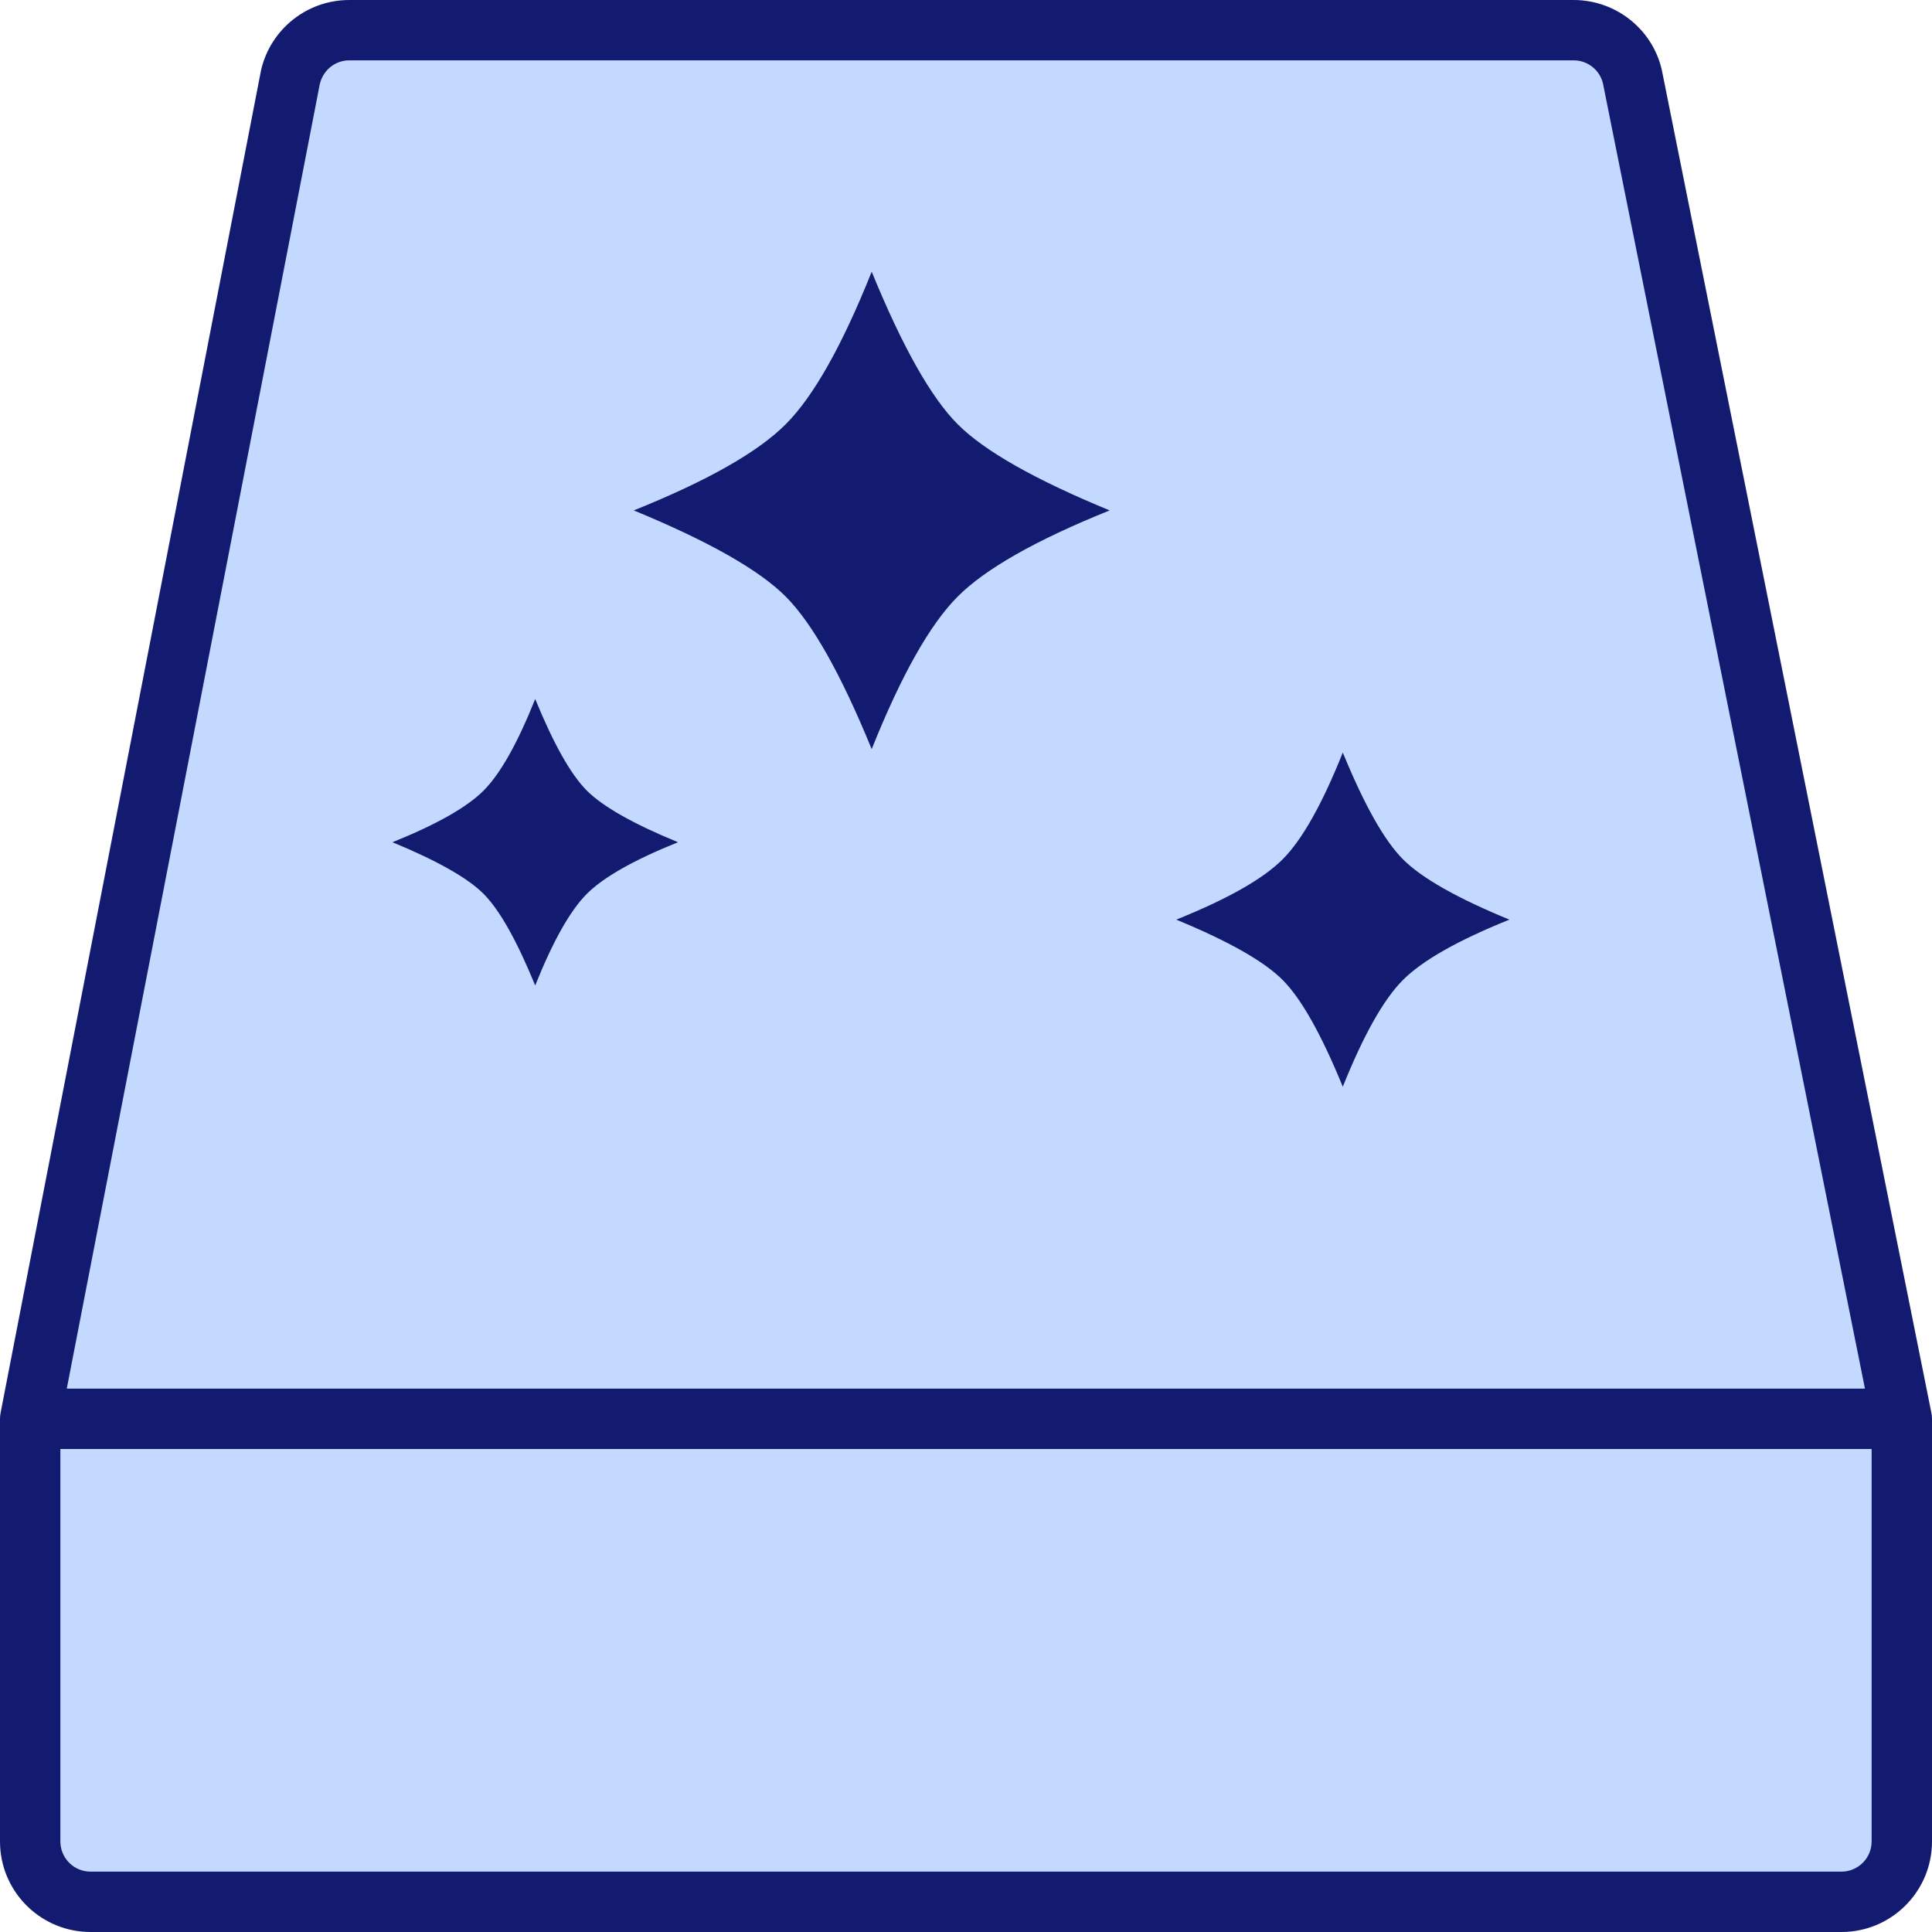
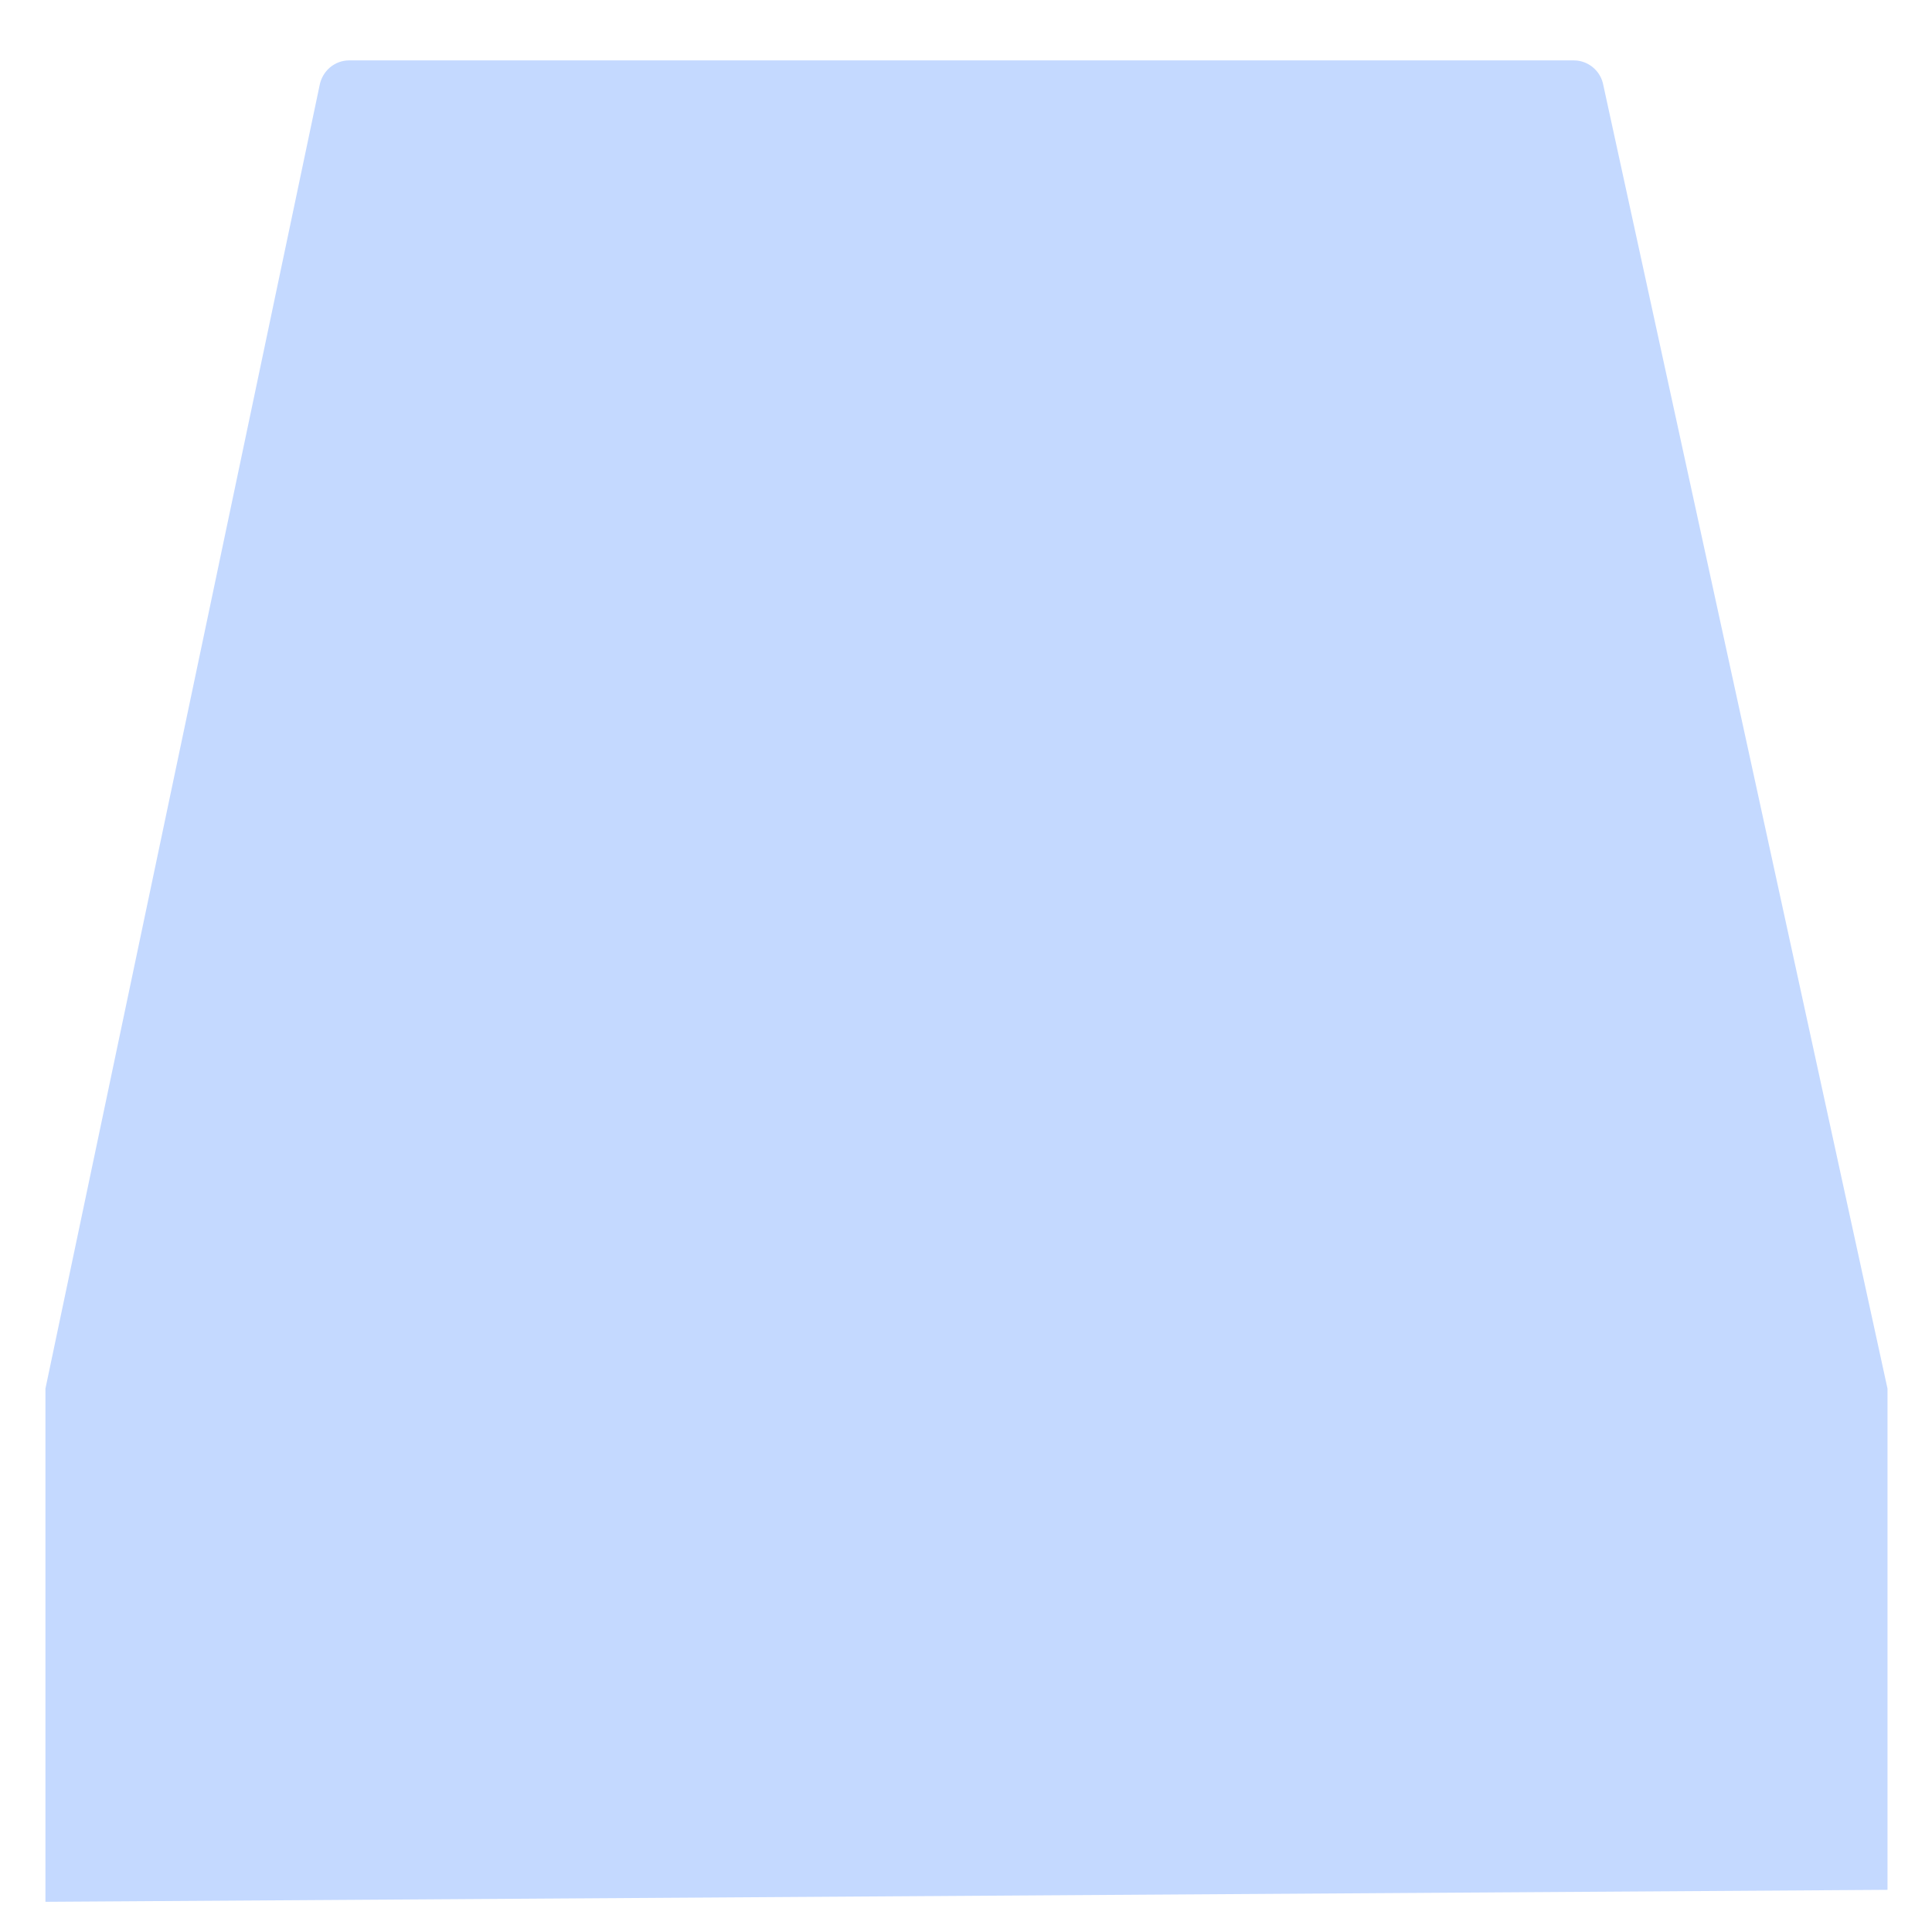
<svg xmlns="http://www.w3.org/2000/svg" width="64px" height="64px" viewBox="0 0 64 64" version="1.1">
  <title>Damask Cover Combined</title>
  <g id="Damask-Cover-Combined" stroke="none" stroke-width="1" fill="none" fill-rule="evenodd">
    <g id="Group" transform="translate(-0, 0)" fill-rule="nonzero">
      <path d="M52.128,2 L52.248,2.007 C52.68,2.059 53.035,2.387 53.113,2.825 L62.526,46 L62.526,62.603 L1.505,63 L1.505,46 L10.582,2.852 C10.668,2.351 11.084,2 11.571,2 L52.128,2 Z" id="Path-Copy-37" fill="#C4D9FF" />
-       <path d="M52.128,0 C53.582,0 54.827,1.043 55.077,2.453 L55.077,2.453 L63.98,46.803 C63.994,46.87 64,46.936 64,47.001 L64,47 L64,61 C64,62.598 62.751,63.904 61.176,63.995 L61,64 L3,64 C1.402,64 0.096,62.751 0.005,61.176 L7.92511933e-06,61 L7.92511933e-06,47 C-0,46.938 0.006,46.874 0.018,46.81 L0.018,46.81 L8.65,2.314 C8.966,0.966 10.171,0 11.571,0 L11.571,0 Z M62,48 L2,48 L2,61 C2,61.513 2.386,61.936 2.883,61.993 L3,62 L61,62 C61.513,62 61.936,61.614 61.993,61.117 L62,61 L62,48 Z M52.128,2 L11.571,2 C11.084,2 10.668,2.351 10.581,2.852 L10.581,2.852 L2.212,46 L61.779,46 L53.112,2.825 C53.035,2.387 52.68,2.059 52.247,2.007 L52.247,2.007 L52.128,2 Z M44.482,24.929 C45.194,26.667 45.858,27.846 46.475,28.465 C47.092,29.085 48.267,29.751 50,30.464 C48.293,31.152 47.118,31.818 46.475,32.463 C45.832,33.108 45.168,34.287 44.482,36 C43.77,34.26 43.106,33.081 42.49,32.463 C41.874,31.845 40.699,31.179 38.965,30.464 C40.67,29.779 41.845,29.112 42.49,28.465 C43.135,27.818 43.799,26.639 44.482,24.929 Z M17.729,23.155 C18.339,24.645 18.908,25.656 19.437,26.187 C19.966,26.717 20.973,27.289 22.459,27.9 C20.995,28.489 19.988,29.06 19.437,29.613 C18.886,30.166 18.317,31.177 17.729,32.645 C17.119,31.154 16.549,30.143 16.022,29.613 C15.494,29.084 14.486,28.513 13,27.9 C14.462,27.312 15.469,26.741 16.022,26.187 C16.574,25.632 17.144,24.622 17.729,23.155 Z M28.876,9 C29.892,11.484 30.841,13.168 31.723,14.052 C32.605,14.937 34.283,15.889 36.759,16.908 C34.32,17.89 32.641,18.842 31.723,19.764 C30.804,20.685 29.855,22.37 28.876,24.816 C27.859,22.331 26.91,20.647 26.03,19.764 C25.15,18.881 23.472,17.929 20.994,16.908 C23.43,15.929 25.109,14.977 26.03,14.052 C26.951,13.128 27.9,11.444 28.876,9 Z" id="Combined-Shape" fill="#121B70" />
    </g>
  </g>
</svg>